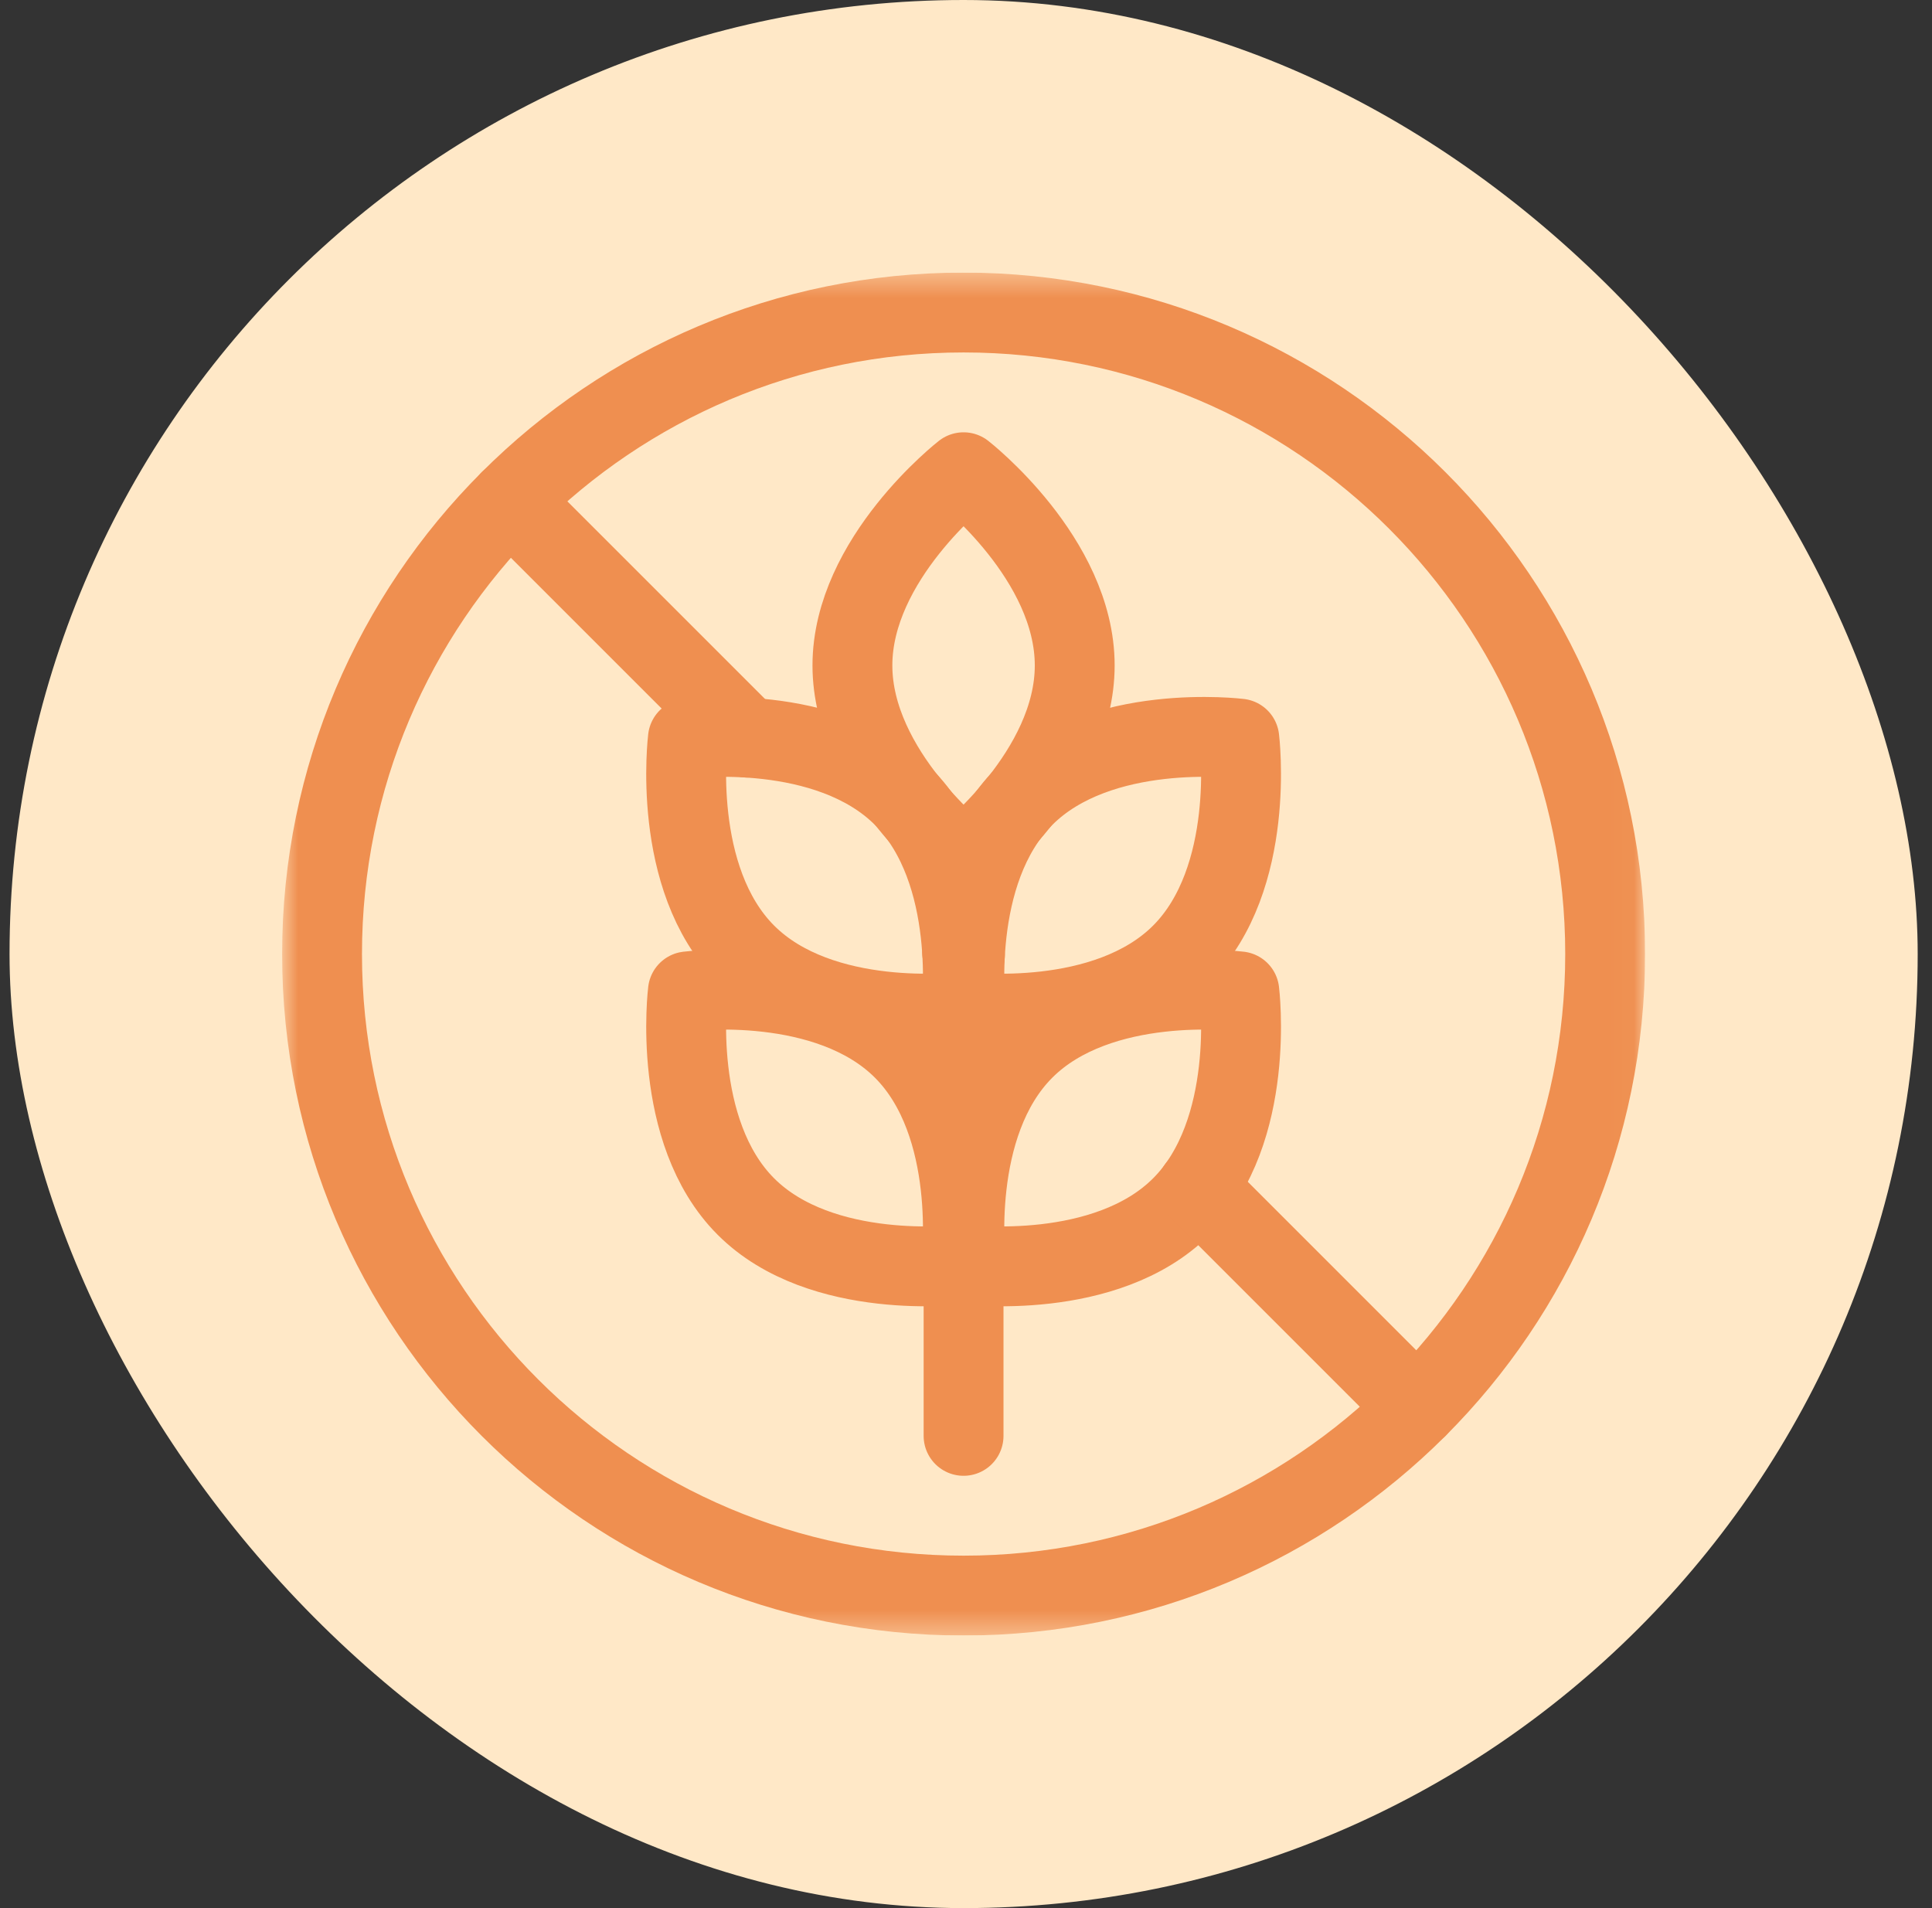
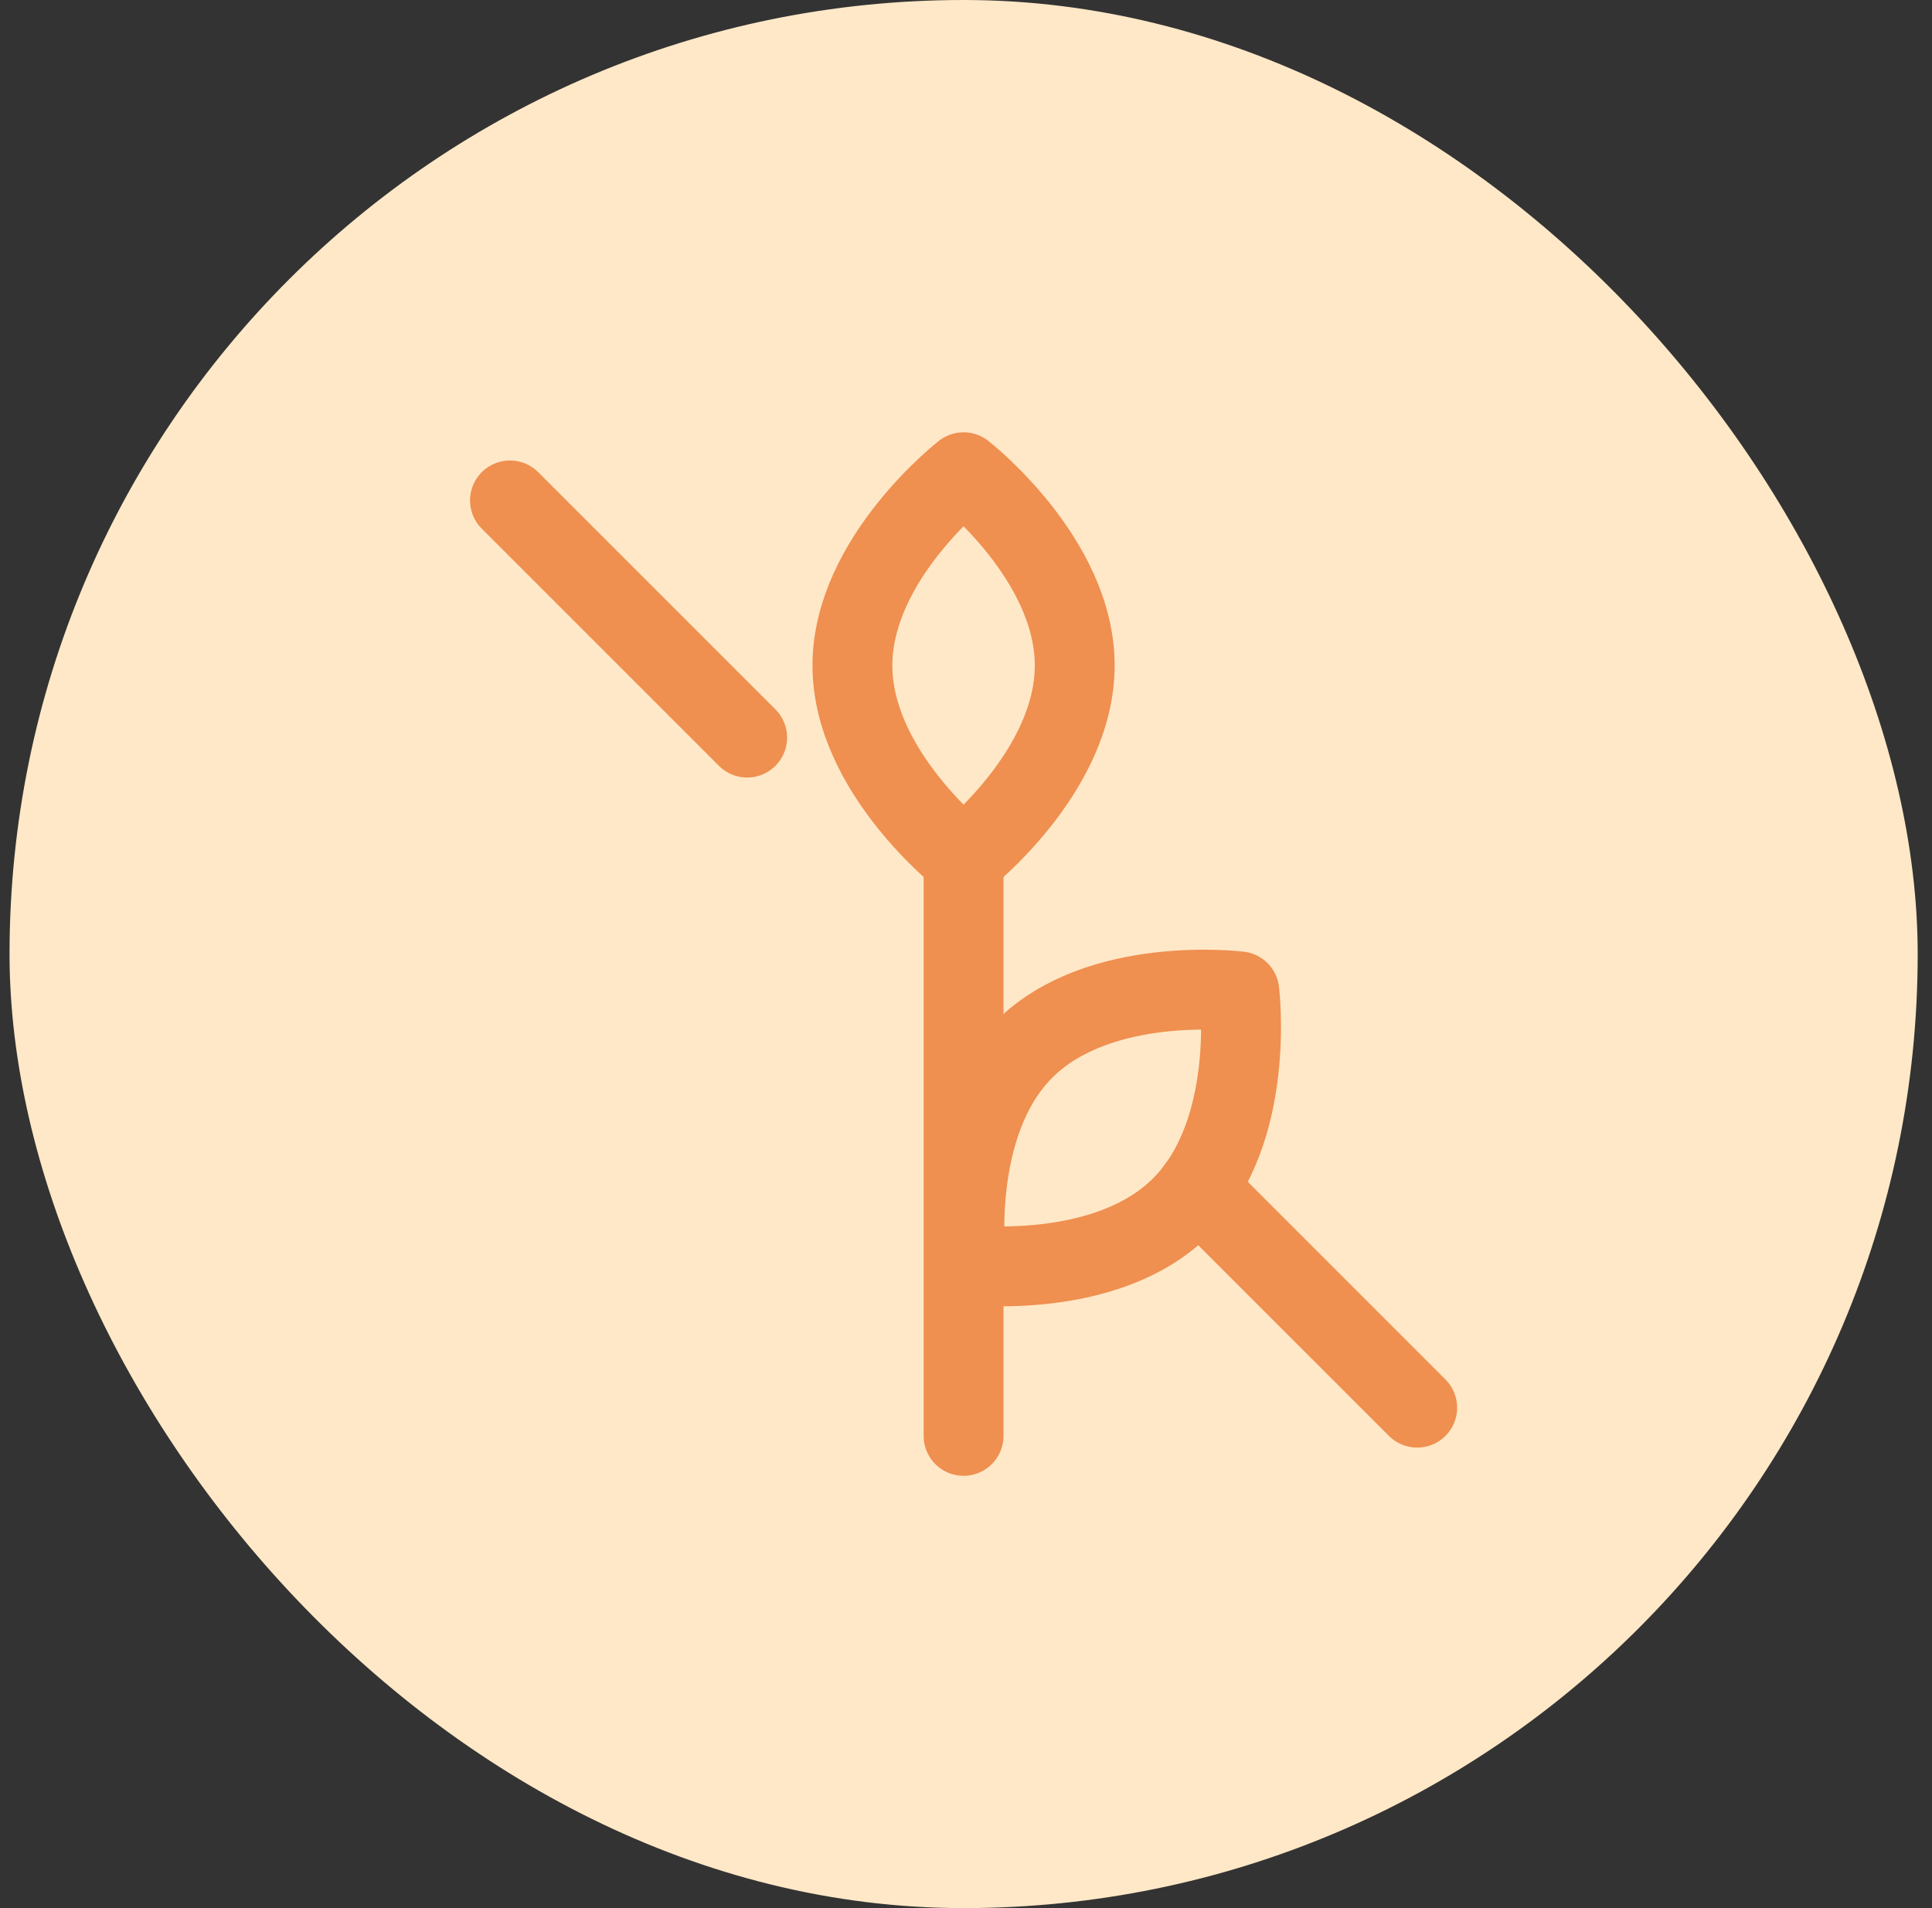
<svg xmlns="http://www.w3.org/2000/svg" fill="none" viewBox="0 0 81 80" height="80" width="81">
  <rect x="0" y="0" width="81" height="80" fill="#333333" stroke="none" />
  <rect fill="#FFE8C7" rx="40" height="80" width="80" x="0.4" />
  <g clip-path="url(#clip0_10085_7320)">
    <mask height="58" width="58" y="11" x="11" maskUnits="userSpaceOnUse" style="mask-type:luminance" id="mask0_10085_7320">
      <path fill="white" d="M11.828 11.429H68.971V68.572H11.828V11.429Z" />
    </mask>
    <g mask="url(#mask0_10085_7320)">
      <path stroke-linejoin="round" stroke-linecap="round" stroke-miterlimit="10" stroke-width="3.348" stroke="#EF8F50" d="M35.738 27.9C35.738 32.374 40.398 36.001 40.398 36.001C40.398 36.001 45.058 32.374 45.058 27.9C45.058 23.426 40.398 19.799 40.398 19.799C40.398 19.799 35.738 23.426 35.738 27.9Z" />
-       <path stroke-linejoin="round" stroke-linecap="round" stroke-miterlimit="10" stroke-width="3.348" stroke="#EF8F50" d="M42.936 33.401C39.772 36.565 40.503 42.425 40.503 42.425C40.503 42.425 46.362 43.155 49.526 39.992C52.69 36.828 51.959 30.968 51.959 30.968C51.959 30.968 46.099 30.238 42.936 33.401Z" />
-       <path stroke-linejoin="round" stroke-linecap="round" stroke-miterlimit="10" stroke-width="3.348" stroke="#EF8F50" d="M37.864 33.401C41.028 36.565 40.297 42.425 40.297 42.425C40.297 42.425 34.437 43.155 31.274 39.992C28.11 36.828 28.84 30.968 28.84 30.968C28.84 30.968 34.7 30.238 37.864 33.401Z" />
      <path stroke-linejoin="round" stroke-linecap="round" stroke-miterlimit="10" stroke-width="3.348" stroke="#EF8F50" d="M42.936 43.998C39.772 47.161 40.503 53.021 40.503 53.021C40.503 53.021 46.362 53.752 49.526 50.588C52.69 47.425 51.959 41.565 51.959 41.565C51.959 41.565 46.099 40.834 42.936 43.998Z" />
-       <path stroke-linejoin="round" stroke-linecap="round" stroke-miterlimit="10" stroke-width="3.348" stroke="#EF8F50" d="M37.864 43.998C41.028 47.161 40.297 53.021 40.297 53.021C40.297 53.021 34.437 53.752 31.274 50.588C28.11 47.425 28.84 41.565 28.84 41.565C28.84 41.565 34.7 40.834 37.864 43.998Z" />
      <path stroke-linejoin="round" stroke-linecap="round" stroke-miterlimit="10" stroke-width="3.348" stroke="#EF8F50" d="M40.398 36.001V60.201" />
-       <path stroke-linejoin="round" stroke-linecap="round" stroke-miterlimit="10" stroke-width="3.348" stroke="#EF8F50" d="M67.297 40C67.297 54.855 55.254 66.897 40.399 66.897C25.544 66.897 13.502 54.855 13.502 40C13.502 25.145 25.544 13.103 40.399 13.103C55.254 13.103 67.297 25.145 67.297 40Z" />
      <path stroke-linejoin="round" stroke-linecap="round" stroke-miterlimit="10" stroke-width="3.348" stroke="#EF8F50" d="M31.325 30.925L21.381 20.981" />
      <path stroke-linejoin="round" stroke-linecap="round" stroke-miterlimit="10" stroke-width="3.348" stroke="#EF8F50" d="M59.417 59.019L50.197 49.799" />
-       <path stroke-linejoin="round" stroke-linecap="round" stroke-miterlimit="10" stroke-width="3.348" stroke="#EF8F50" d="M40.454 40.054L40.4 40L40.34 39.94" />
    </g>
  </g>
  <defs>
    <clipPath id="clip0_10085_7320">
      <rect transform="translate(11.828 11.428)" fill="white" height="57.143" width="57.143" />
    </clipPath>
  </defs>
</svg>